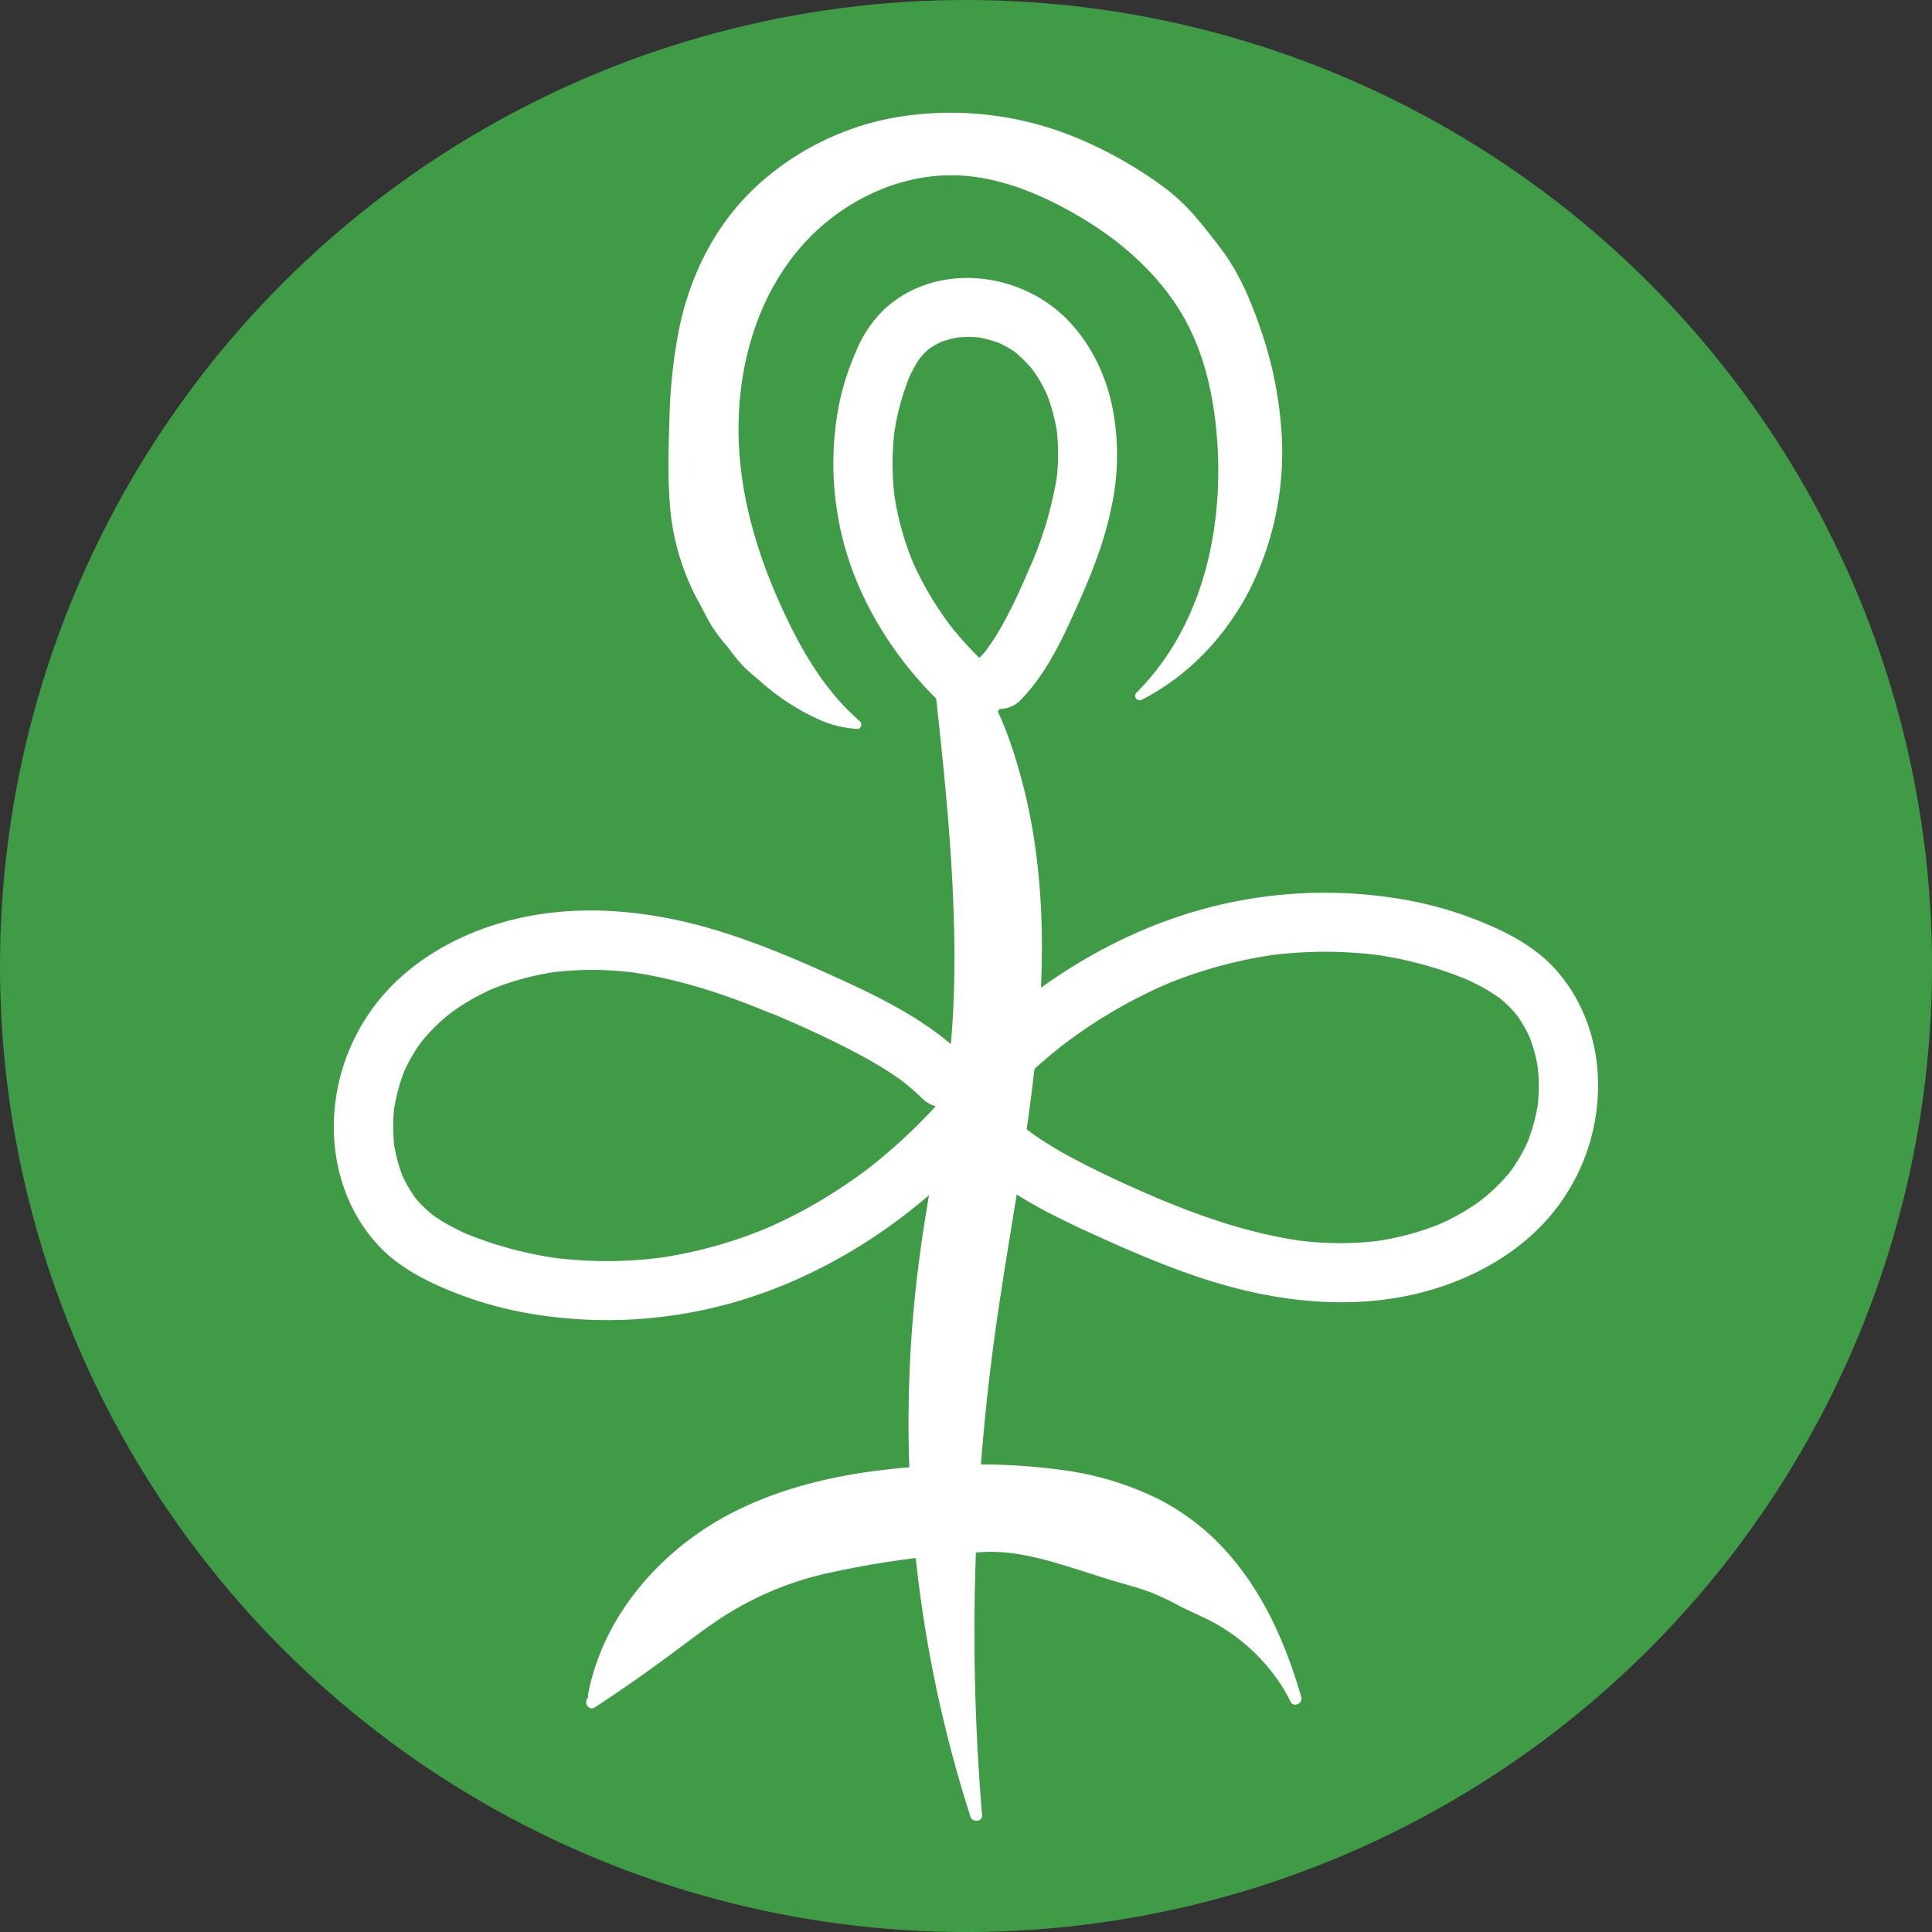
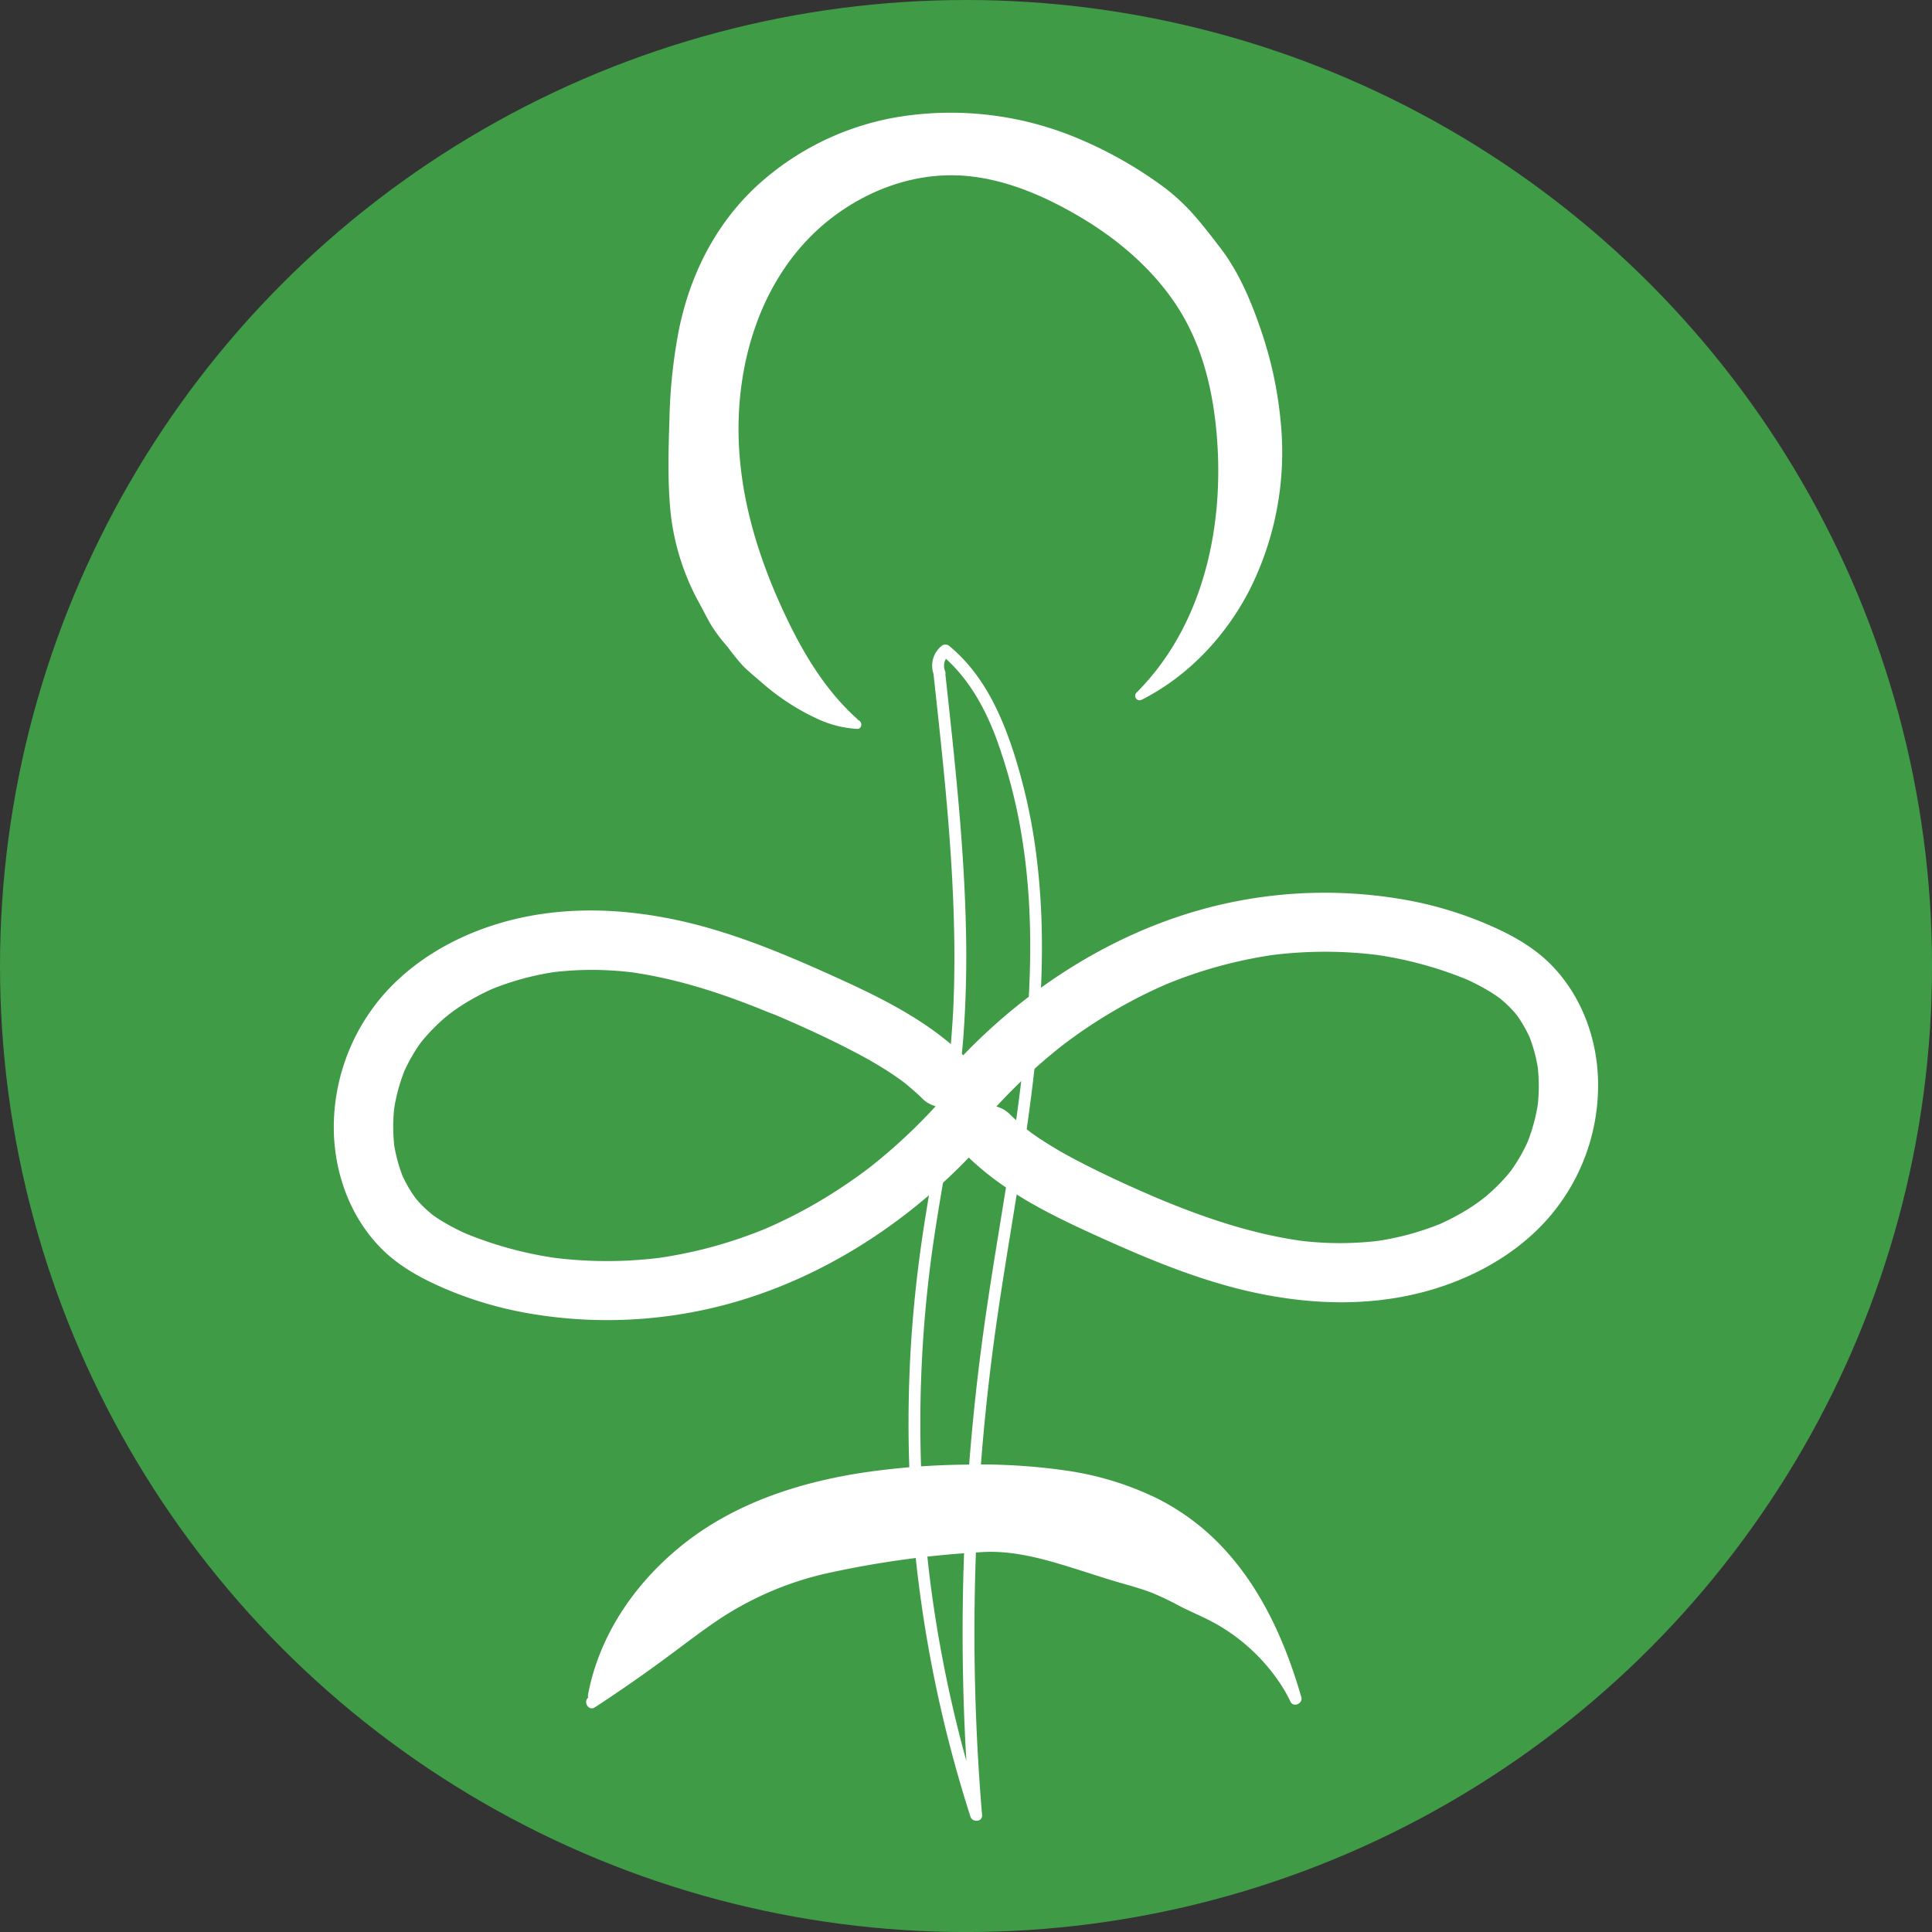
<svg xmlns="http://www.w3.org/2000/svg" viewBox="0 0 488.73 488.73">
  <rect x="0" y="0" width="488.73" height="488.73" fill="#333333" stroke="none" />
  <defs>
    <style>.cls-1{fill:#409b46;stroke:#409b46;stroke-miterlimit:10;stroke-width:14px;}.cls-2{fill:#fff;}</style>
  </defs>
  <g id="Layer_2" data-name="Layer 2">
    <g id="Layer_1-2" data-name="Layer 1">
      <circle class="cls-1" cx="244.37" cy="244.37" r="237.37" />
      <path class="cls-2" d="M244,267.28c-9.85-9.64-22.46-15.53-34.88-21.12-13-5.84-26.36-11.25-40.41-13.93-13.05-2.49-26.36-2.76-39.32.49-11.92,3-23.5,9.08-31.81,18.27a51.15,51.15,0,0,0-13.1,32.17C84,294.69,87.73,306.48,95.66,315c5,5.39,11.56,8.79,18.27,11.56a95.42,95.42,0,0,0,19.17,5.56,116.42,116.42,0,0,0,43-.37c25.62-5,49.18-18.92,67.43-37.35,2.12-2.13,4.16-4.34,6.14-6.6a8,8,0,0,0,2.2-5.31,7.63,7.63,0,0,0-2.2-5.3c-2.83-2.6-7.85-3.15-10.61,0a140.34,140.34,0,0,1-16.58,16.13c-.69.57-1.38,1.13-2.08,1.68-.21.16-.42.34-.64.5s1.35-1,.7-.54l-1.3,1c-1.53,1.14-3.09,2.26-4.67,3.33q-4.81,3.3-9.91,6.14a126.26,126.26,0,0,1-11.75,5.74l1.79-.76a113.32,113.32,0,0,1-28.67,7.9l2-.27a107.54,107.54,0,0,1-28.45.05l2,.27a96.36,96.36,0,0,1-24.37-6.6l1.79.76a55.57,55.57,0,0,1-7.21-3.68c-.56-.35-1.11-.7-1.65-1.08-.3-.2-.59-.43-.89-.63-.78-.53,1.2,1,.48.37-.88-.73-1.75-1.46-2.56-2.26s-1.36-1.43-2-2.19l-.41-.51c1.51,1.74.8,1.08.48.61s-.57-.79-.84-1.2a33.73,33.73,0,0,1-2.91-5.43l.75,1.79a39.29,39.29,0,0,1-2.57-9.47l.27,2a44.19,44.19,0,0,1,0-11.66l-.26,2a44.92,44.92,0,0,1,3-11l-.76,1.79a43,43,0,0,1,4-7.37c.23-.32.45-.64.68-.95.9-1.23-.86,1.07-.36.45s1-1.26,1.55-1.86q1.55-1.77,3.24-3.36c.59-.55,1.19-1.09,1.81-1.61s2.59-2,.51-.46c1.24-.93,2.5-1.83,3.81-2.66a58.36,58.36,0,0,1,8.44-4.41l-1.79.75a70.36,70.36,0,0,1,17.52-4.74l-2,.27a83.28,83.28,0,0,1,22.08.14l-2-.27c12.76,1.77,25,5.95,36.84,10.93L194.4,256c7.27,3.07,14.51,6.32,21.53,10a103.61,103.61,0,0,1,9.67,5.63c.83.56,1.66,1.13,2.47,1.71l1,.77c1.2.89-1.24-1-.17-.13,1.55,1.28,3.06,2.58,4.5,4,2.81,2.75,7.84,3,10.6,0a7.62,7.62,0,0,0,0-10.61Z" />
      <path class="cls-2" d="M244.7,292.47c9.86,9.64,22.46,15.53,34.88,21.12,13,5.85,26.36,11.25,40.41,13.93,13.06,2.49,26.37,2.77,39.32-.49,11.92-3,23.51-9.08,31.81-18.26a51.09,51.09,0,0,0,13.1-32.17c.52-11.54-3.22-23.32-11.15-31.83-5-5.38-11.55-8.79-18.27-11.55a94.61,94.61,0,0,0-19.17-5.57,116.64,116.64,0,0,0-43,.37c-25.62,5-49.17,18.92-67.43,37.35q-3.18,3.21-6.14,6.61a7.93,7.93,0,0,0-2.19,5.3,7.6,7.6,0,0,0,2.19,5.3c2.83,2.6,7.85,3.16,10.61,0a141.24,141.24,0,0,1,16.59-16.13c.68-.56,1.38-1.12,2.07-1.67.21-.17.43-.35.65-.51l-.71.55c.44-.33.87-.67,1.31-1q2.3-1.72,4.66-3.34,4.81-3.28,9.92-6.13a121.49,121.49,0,0,1,11.75-5.74l-1.79.75a114.15,114.15,0,0,1,28.67-7.9l-2,.27a107.54,107.54,0,0,1,28.45-.05l-2-.27a97,97,0,0,1,24.37,6.6l-1.79-.76a53.92,53.92,0,0,1,7.22,3.69c.55.34,1.1.7,1.64,1.07l.89.64c.78.53-1.2-1-.48-.38.88.73,1.75,1.46,2.56,2.27a29.52,29.52,0,0,1,2,2.18,6.54,6.54,0,0,0,.41.51c-1.52-1.74-.81-1.07-.48-.61s.56.79.83,1.2a34.15,34.15,0,0,1,2.91,5.43l-.75-1.79a38.52,38.52,0,0,1,2.57,9.47l-.27-2a43.77,43.77,0,0,1,0,11.66l.27-2a45.43,45.43,0,0,1-3,11l.76-1.79a41.35,41.35,0,0,1-4,7.37l-.68,1c-.9,1.22.87-1.08.36-.46s-1,1.26-1.54,1.87c-1,1.17-2.12,2.29-3.25,3.36-.59.55-1.19,1.09-1.8,1.61s-2.6,2-.51.46c-1.25.92-2.5,1.83-3.81,2.66a59.48,59.48,0,0,1-8.45,4.41l1.79-.76a70,70,0,0,1-17.51,4.74l2-.27a82.86,82.86,0,0,1-22.08-.13l2,.26c-12.77-1.77-25-5.94-36.85-10.92l1.79.76c-7.27-3.08-14.51-6.33-21.52-10a102.49,102.49,0,0,1-9.68-5.63q-1.25-.82-2.46-1.71l-1-.76c-1.2-.9,1.23,1,.16.12-1.55-1.27-3.06-2.57-4.49-4-2.81-2.74-7.85-3-10.61,0a7.63,7.63,0,0,0,0,10.61Z" />
      <path class="cls-2" d="M150.21,429.08c3.38-18.22,16.54-35,35.11-44.74,17.49-9.19,38.68-12,59.28-12.32,16.85-.21,34.44,1.38,48.69,9,19.44,10.36,29,29.85,34.45,48.7-3.91-8.43-13.15-17.68-22.66-21.86-8.26-3.63-9.71-5.71-20.17-8.56-10.71-2.92-24.6-8.88-35.78-8.18-13.1.81-35.95,3.47-48.14,7.61-20.62,7-23.41,13.7-51.27,31.89" />
      <path class="cls-2" d="M151.66,429.48c2.53-13.41,10.15-25.3,20.34-34.23,11.74-10.29,26.58-16,41.76-18.89a164.83,164.83,0,0,1,24.38-2.66,180.06,180.06,0,0,1,24.58.47c15.28,1.45,30.39,6,41.79,16.69,9.89,9.28,16.16,21.68,20.32,34.44.52,1.58,1,3.17,1.46,4.77l2.75-1.15c-3.22-6.81-8.58-12.63-14.52-17.17A51.5,51.5,0,0,0,304.6,406c-2.6-1.19-5.11-2.56-7.66-3.83-6.19-3.09-12.93-4.61-19.48-6.71-7.51-2.41-15.1-5-23-5.74a56,56,0,0,0-9.69.2q-5,.39-9.88.95c-7.15.8-14.3,1.79-21.36,3.16-10.77,2.09-21.28,5.56-30.64,11.38-4.09,2.56-7.95,5.47-11.82,8.35-5.46,4.07-11,8.08-16.61,11.9-1.82,1.23-3.66,2.45-5.5,3.65-1.61,1.06-.1,3.66,1.52,2.59q9.41-6.15,18.44-12.83c4.06-3,8.05-6.08,12.21-8.92a81.88,81.88,0,0,1,27.36-12,242.36,242.36,0,0,1,39.79-5.51c7.45-.49,14.71,1.43,21.78,3.6,3.68,1.12,7.32,2.35,11,3.47,3.47,1.06,7,1.92,10.39,3.24a71.23,71.23,0,0,1,7,3.35c2.93,1.51,6,2.73,8.89,4.33A47.83,47.83,0,0,1,323.93,426a36.33,36.33,0,0,1,2.52,4.47c.73,1.56,3.2.46,2.74-1.15-3.85-13.33-9.57-26.41-18.92-36.82a59.28,59.28,0,0,0-17.35-13.35A77.33,77.33,0,0,0,269.67,372a152.89,152.89,0,0,0-25.3-1.5,191,191,0,0,0-25.29,1.91c-15.94,2.34-31.87,7.34-44.85,17.16-11.34,8.58-20.41,20.45-24.33,34.24-.45,1.6-.83,3.21-1.14,4.84-.35,1.89,2.54,2.7,2.9.8Z" />
-       <path class="cls-2" d="M258.12,177.14c6.38-6.55,10.32-14.79,14-23,3.85-8.57,7.46-17.39,9.2-26.67a61.33,61.33,0,0,0-.4-26.56c-2-8-6.15-15.77-12.27-21.35-12.14-11.07-32-12.92-44.64-1.61a30.83,30.83,0,0,0-7.41,10.82,67.13,67.13,0,0,0-4.42,13.9,78.07,78.07,0,0,0,0,29.11c3.14,17,12.44,32.81,24.65,44.95,1.4,1.4,2.86,2.75,4.36,4.06a7.93,7.93,0,0,0,5.3,2.19,7.6,7.6,0,0,0,5.3-2.19c2.6-2.83,3.15-7.85,0-10.61a93.55,93.55,0,0,1-6.79-6.57c-1.12-1.21-2.21-2.44-3.26-3.71-.48-.58-.95-1.16-1.42-1.76-1-1.29.62.83.17.22l-.74-1a81.41,81.41,0,0,1-9.42-16.53l.76,1.79a73.73,73.73,0,0,1-5-18.38l.27,2a70.08,70.08,0,0,1,0-17.84l-.26,2a62.19,62.19,0,0,1,4.27-15.85l-.76,1.79a34.69,34.69,0,0,1,2.37-4.62c.23-.37.46-.73.71-1.09s.95-1.28.19-.28.1-.08.28-.29l.68-.72c.43-.42.88-.81,1.33-1.21,1-.88-1.57,1.11-.5.37.27-.18.53-.38.8-.55a21.63,21.63,0,0,1,3.42-1.83l-1.79.76a25,25,0,0,1,6.3-1.68l-2,.27a28.84,28.84,0,0,1,7.31,0l-2-.27a30.23,30.23,0,0,1,7.11,2l-1.8-.75A26.62,26.62,0,0,1,256.67,89c.54.37,1.67,1.48-.17-.18.37.33.77.63,1.15,1,.74.66,1.46,1.35,2.13,2.07q.51.54,1,1.11c.39.46,1.37,2,0-.07.56.82,1.16,1.6,1.69,2.44a38.9,38.9,0,0,1,2.75,5.28l-.76-1.79a45.51,45.51,0,0,1,3.05,11.28l-.27-2a54.15,54.15,0,0,1-.07,14l.26-2a94.6,94.6,0,0,1-7,23.62l.76-1.79c-2,4.66-4,9.3-6.37,13.8a65.92,65.92,0,0,1-3.56,6.15c-.35.54-.71,1.07-1.09,1.59-.16.24-.34.47-.5.7-.61.82.28-.28.38-.51a13.48,13.48,0,0,1-2.55,2.9c-2.74,2.81-3,7.84,0,10.6a7.61,7.61,0,0,0,10.6,0Z" />
-       <path class="cls-2" d="M237.61,170.18c3.52,32.44,7.46,66.67,3.94,99.11-1.69,15.66-5,31.17-7.19,46.79a322.14,322.14,0,0,0,12.56,143.05,553.93,553.93,0,0,1,3.46-122.95c6.88-49.13,20.24-99.75,4-147.24C251.29,180,247,171,239.13,164.54a4.86,4.86,0,0,0-1.52,5.64" />
      <path class="cls-2" d="M236.11,170.18c2.07,19,4.21,38.08,5,57.22.39,9.51.46,19,0,28.53a270.48,270.48,0,0,1-3.19,29c-1.53,9.61-3.32,19.17-4.72,28.79-1.34,9.3-2.31,18.64-2.85,28a321.26,321.26,0,0,0,1.71,56.07,326.3,326.3,0,0,0,11.36,55.07q1,3.36,2.07,6.69c.49,1.53,3.09,1.36,2.94-.4A553.13,553.13,0,0,1,252,335.22c2.76-19.43,6.41-38.73,8.89-58.2,2.45-19.29,3.77-38.89,1.55-58.28a144.45,144.45,0,0,0-6-28.35c-2.6-8-6-15.84-11.51-22.27a39.78,39.78,0,0,0-4.72-4.64,1.54,1.54,0,0,0-2.12,0,6.41,6.41,0,0,0-1.9,7.1c.68,1.79,3.58,1,2.89-.8a3.55,3.55,0,0,1,1.13-4.18h-2.12c6.64,5.55,10.91,13.09,13.9,21.1A134.9,134.9,0,0,1,258.85,214c2.81,19,1.91,38.45-.28,57.49-2.22,19.43-5.84,38.66-8.73,58a568.27,568.27,0,0,0-5.86,60.8,551.74,551.74,0,0,0,.87,61.27c.17,2.51.36,5,.57,7.54l3-.4A327.24,327.24,0,0,1,235.84,404a319.56,319.56,0,0,1-2.8-55.9q.53-14,2.27-27.86c1.21-9.65,2.95-19.22,4.56-28.81s3-19.11,3.8-28.76a280.65,280.65,0,0,0,.66-28.42c-.45-19.09-2.41-38.11-4.46-57.09-.25-2.31-.5-4.63-.76-6.94-.2-1.9-3.2-1.92-3,0Z" />
      <path class="cls-2" d="M216,182.64c-7.79-6.94-13.33-16-17.86-25.44C191,142.27,186,126,185.68,109.45s4.45-33.54,14.93-46.39,27-21.08,43.57-19.73c7.68.63,15.1,3.22,22.06,6.54,16.37,7.79,31.2,20.39,37.82,37.26a75.59,75.59,0,0,1,4.25,17.44c3.46,25.42-1.92,53.36-20.07,71.49,17.1-8.62,29-25.93,33.12-44.63s.91-38.56-6.8-56.09a56.67,56.67,0,0,0-7.13-12.45c-3.52-4.44-7.07-9.3-11.44-12.9a101.1,101.1,0,0,0-18-11.27,81.72,81.72,0,0,0-54.41-7.3c-18.33,4-35,15.89-43.9,32.44-8.95,16.7-9.57,36.47-9.42,55.42,0,6.29.18,12.69,2,18.72a68.73,68.73,0,0,0,5.9,14.59c3.76,6.6,1.33,3.71,6.56,10.18,4.31,5.32,2.57,3.71,6.66,7.33,3.76,3.31,14.61,12.79,25.31,13.17" />
      <path class="cls-2" d="M216.82,181.84C208,173.93,202.1,163.4,197.3,152.7c-5.17-11.51-9-23.82-10.12-36.43C185.1,93.75,192,69.16,210.55,55c8.59-6.56,19.21-10.67,30.09-10.66,11.76,0,23.23,4.93,33.17,10.89,9,5.4,17.23,12.43,23.2,21.12,6.75,9.82,9.65,21.29,10.72,33,1.9,20.85-2.08,43.37-15.22,60.19a63.84,63.84,0,0,1-5.06,5.72,1.13,1.13,0,0,0,1.36,1.76c11.8-6,21.2-16,27.26-27.73A77.55,77.55,0,0,0,324,107a99.84,99.84,0,0,0-4.89-23.12c-2.5-7.38-5.62-14.94-10.4-21.16-2.29-3-4.61-6-7.13-8.83a50.49,50.49,0,0,0-8.13-7.25A104.26,104.26,0,0,0,273,35.14a83.07,83.07,0,0,0-45.32-5.63,69.86,69.86,0,0,0-36,17.31c-10.6,9.72-17.07,22.56-19.93,36.56a134.25,134.25,0,0,0-2.41,22.8c-.25,7.93-.49,16.07.35,24A61.07,61.07,0,0,0,177,152.76c1,1.83,1.92,3.73,3,5.54a41.61,41.61,0,0,0,4,5.27,60.78,60.78,0,0,0,3.91,4.84c1.41,1.42,3,2.71,4.5,4a58.47,58.47,0,0,0,15,9.72,27.19,27.19,0,0,0,9.39,2.25c1.44.07,1.44-2.18,0-2.25-6.42-.28-12.39-3.58-17.52-7.21-2-1.45-4-3-5.87-4.64-1.37-1.19-2.81-2.35-4.06-3.67-1.46-1.55-2.68-3.36-4-5a32,32,0,0,1-3.48-4.65,97.57,97.57,0,0,1-7.52-16.44,51.53,51.53,0,0,1-2.49-11.77c-.33-3.94-.33-7.9-.35-11.85a216.57,216.57,0,0,1,.84-22.06c1.41-14.19,5.41-28.33,14.52-39.57A66.23,66.23,0,0,1,218.23,34a77.86,77.86,0,0,1,43.64-.36,93.63,93.63,0,0,1,20.92,8.89c6.34,3.56,12.45,7.58,17.3,13.05a77.15,77.15,0,0,1,12.76,18.67,102.1,102.1,0,0,1,7.2,21.67c3.06,14.43,2.76,29.71-2.21,43.68a65.09,65.09,0,0,1-22.21,30.58,56.92,56.92,0,0,1-7.95,4.89l1.36,1.77c15.69-15.77,21.88-38.54,21.35-60.33-.28-11.84-2.12-24.19-7.55-34.83-5-9.73-12.67-17.82-21.46-24.19a92.67,92.67,0,0,0-14.22-8.45A71.25,71.25,0,0,0,249,42.83a49.67,49.67,0,0,0-32.58,5.67C195.34,60,184.87,83.68,184.55,107c-.17,12.8,2.56,25.53,7,37.51,4.24,11.51,9.74,23.07,17.59,32.58a58.56,58.56,0,0,0,6.12,6.38c1.07,1,2.67-.62,1.59-1.59Z" />
    </g>
  </g>
</svg>